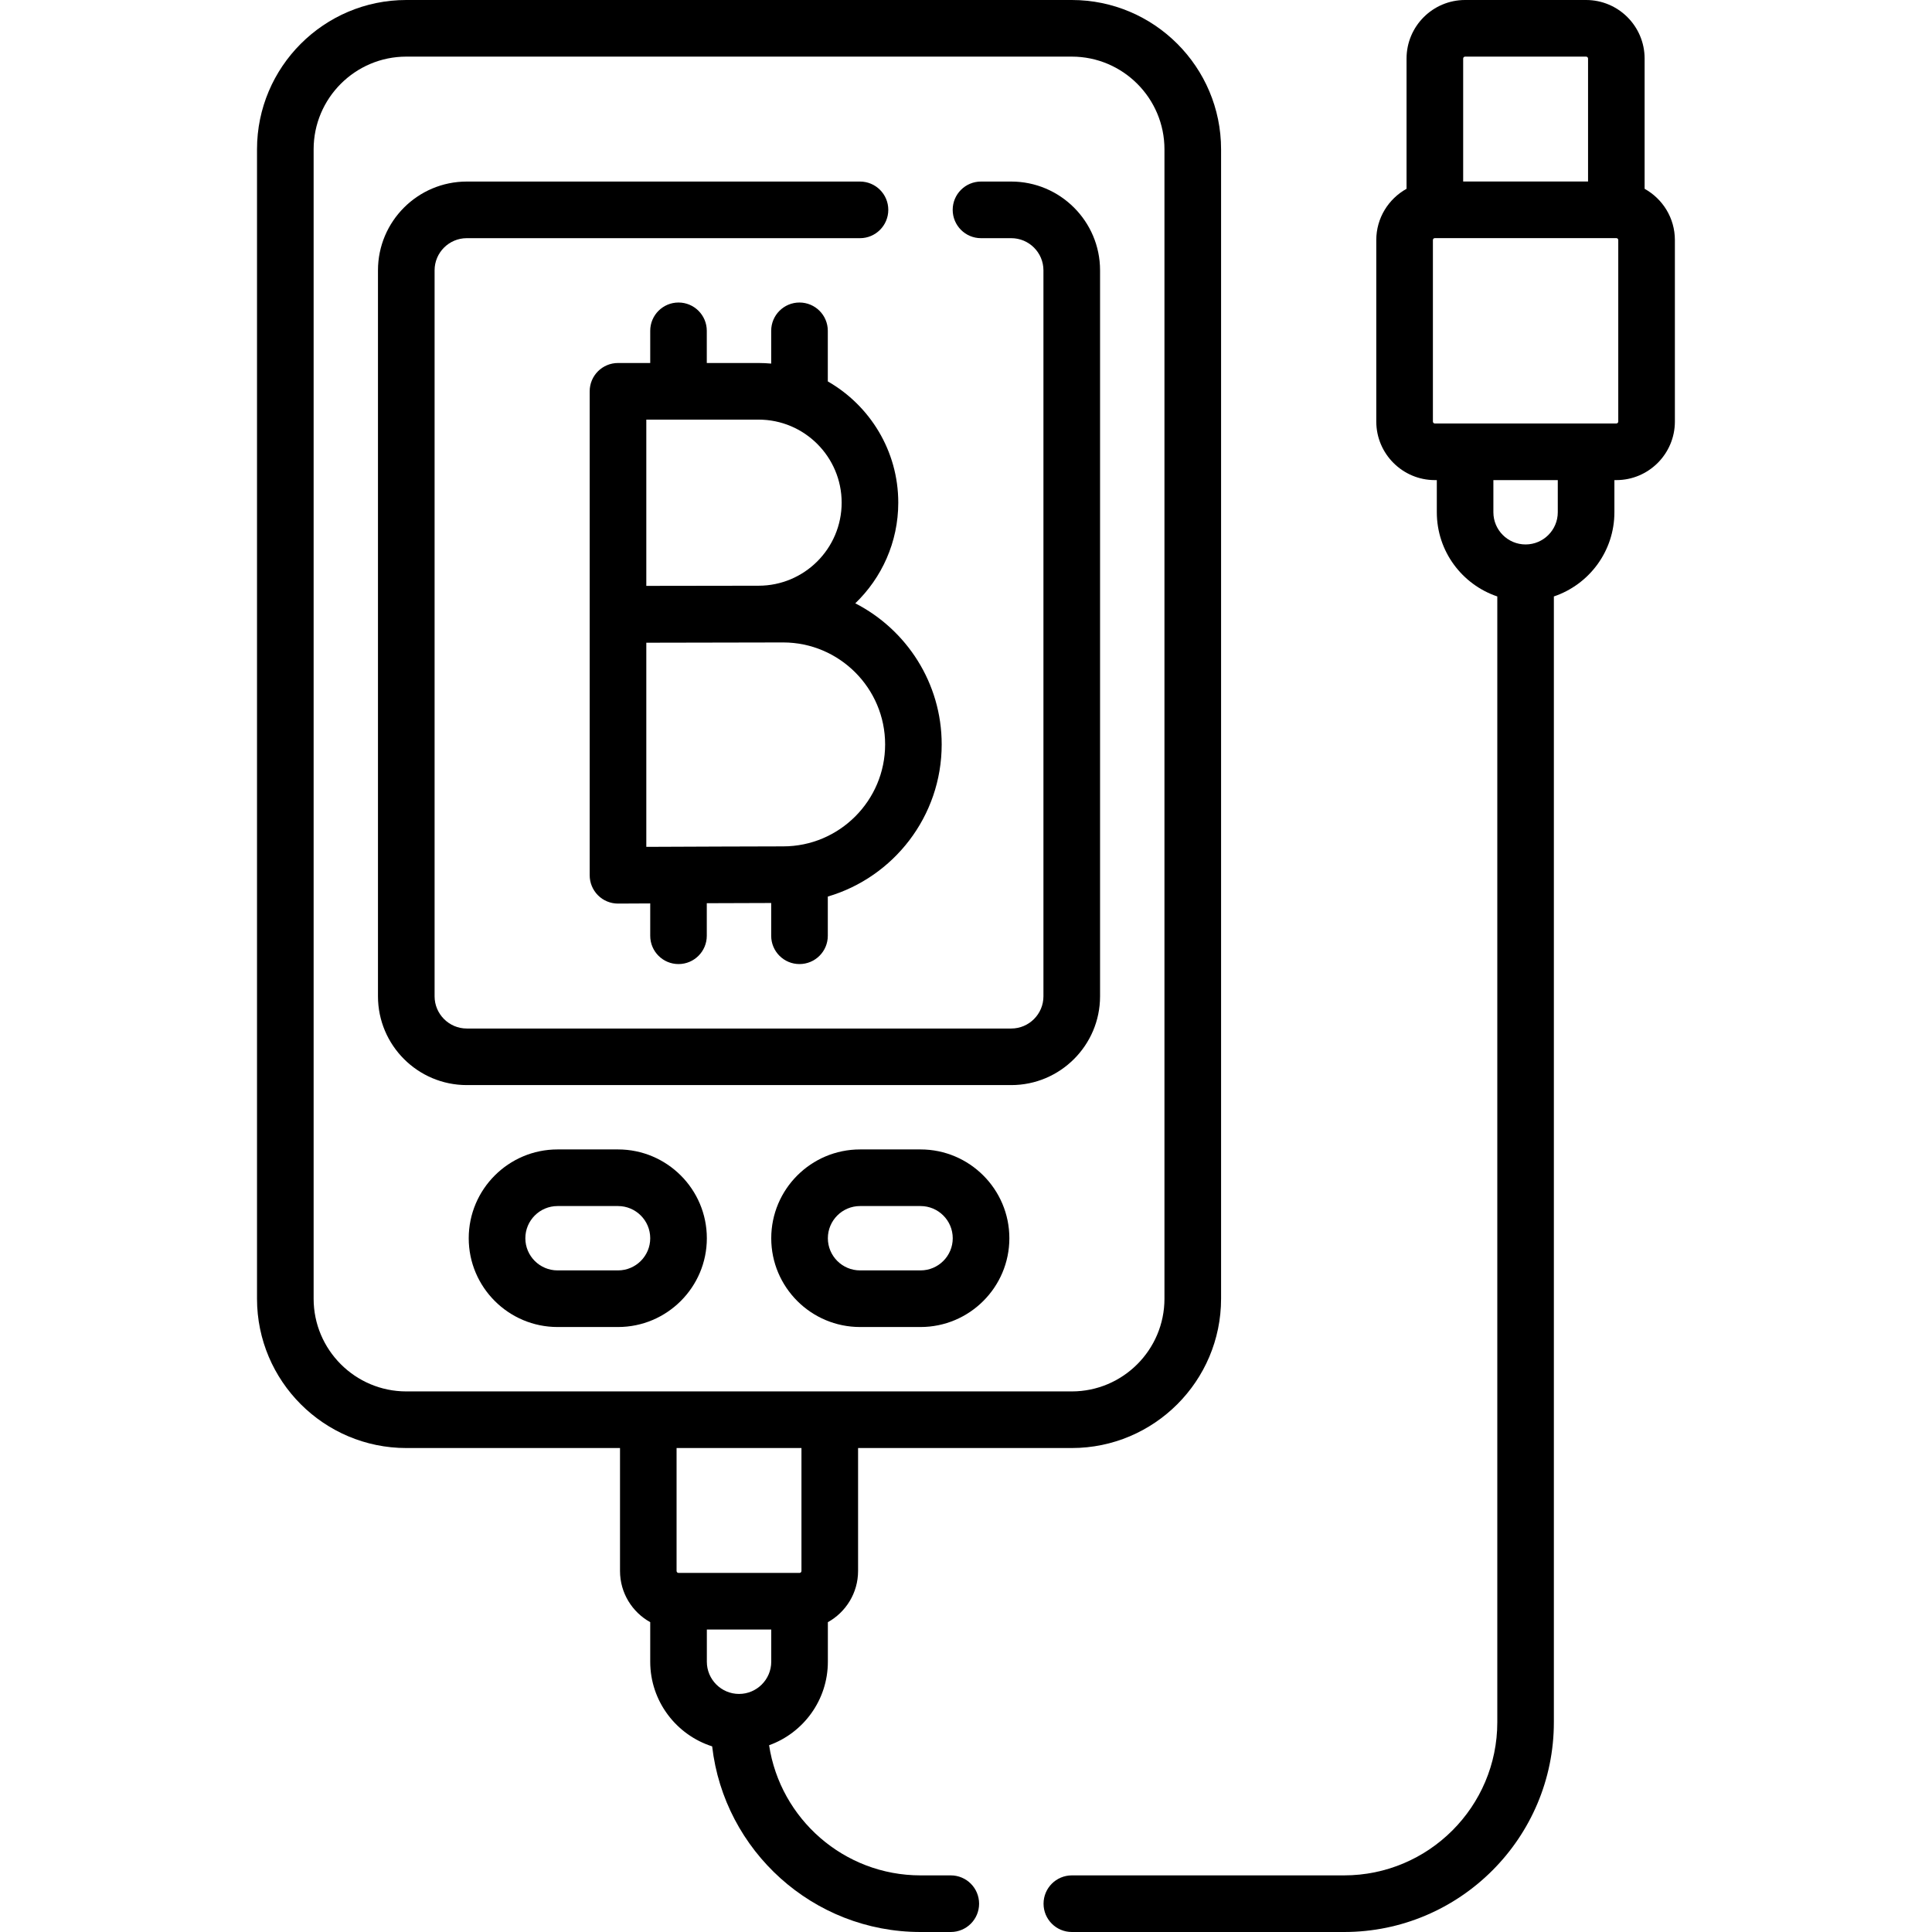
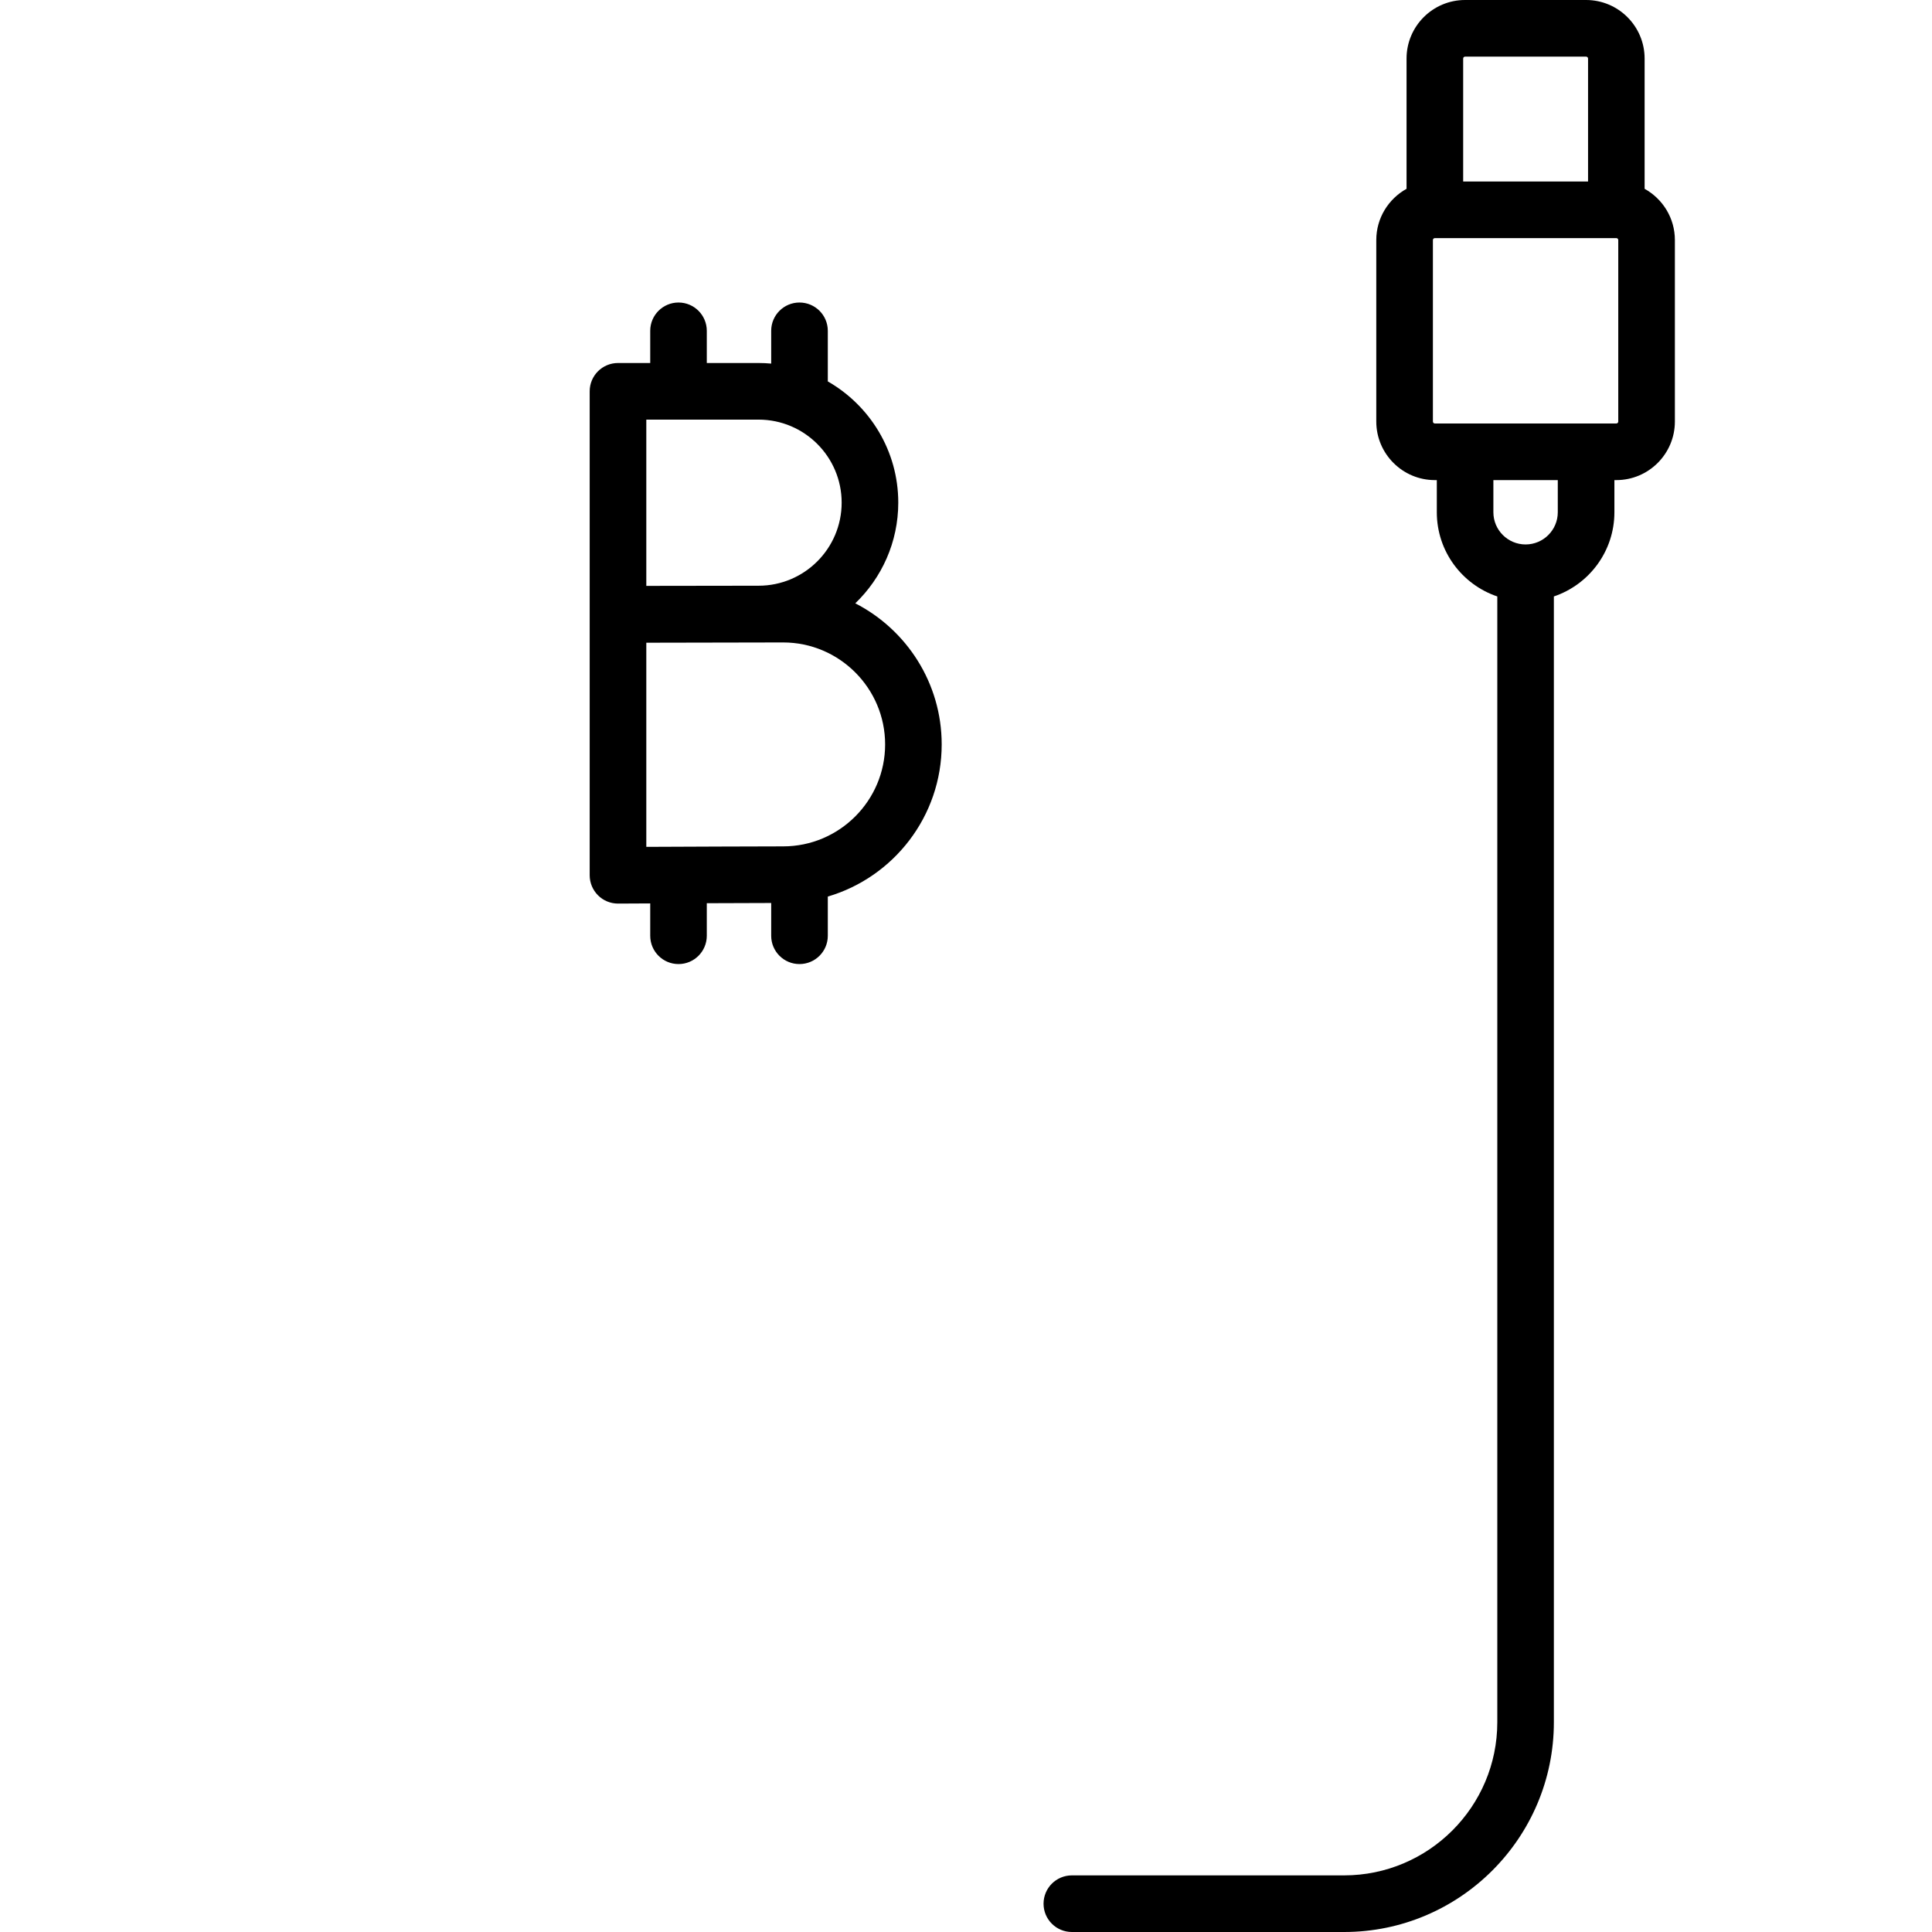
<svg xmlns="http://www.w3.org/2000/svg" width="36" height="36" viewBox="0 0 36 36" fill="none">
  <g clip-path="url(#clip0_1866_17547)">
    <path d="M16.738 9.366C16.738 8.4 16.208 7.556 15.425 7.107V6.164C15.425 5.873 15.189 5.637 14.897 5.637C14.606 5.637 14.37 5.873 14.37 6.164V6.775C14.293 6.768 14.214 6.764 14.135 6.764H13.17V6.164C13.17 5.873 12.934 5.637 12.643 5.637C12.352 5.637 12.116 5.873 12.116 6.164V6.764H11.516C11.224 6.764 10.988 7 10.988 7.291V16.309C10.988 16.45 11.044 16.584 11.143 16.683C11.242 16.782 11.376 16.837 11.516 16.837H11.518C11.525 16.837 11.767 16.836 12.116 16.834V17.437C12.116 17.728 12.352 17.964 12.643 17.964C12.934 17.964 13.17 17.728 13.17 17.437V16.83C13.62 16.828 14.066 16.827 14.37 16.826V17.437C14.37 17.728 14.606 17.964 14.897 17.964C15.189 17.964 15.425 17.728 15.425 17.437V16.706C16.65 16.346 17.547 15.212 17.547 13.871C17.547 12.726 16.892 11.732 15.937 11.242C16.43 10.768 16.738 10.102 16.738 9.366ZM14.135 7.819C14.989 7.819 15.683 8.513 15.683 9.366C15.683 10.22 14.989 10.914 14.135 10.914C13.944 10.914 12.043 10.917 12.043 10.917V7.819H14.135ZM14.593 15.771C14.127 15.771 12.794 15.777 12.043 15.78V11.976C12.367 11.974 14.593 11.971 14.593 11.971C15.64 11.971 16.493 12.824 16.493 13.871C16.493 14.919 15.64 15.771 14.593 15.771Z" fill="black" />
-     <path d="M20.498 18.565V5.037C20.498 4.125 19.755 3.383 18.843 3.383H18.279C17.988 3.383 17.752 3.619 17.752 3.91C17.752 4.201 17.988 4.438 18.279 4.438H18.843C19.174 4.438 19.443 4.707 19.443 5.037V18.565C19.443 18.895 19.174 19.165 18.843 19.165H8.698C8.367 19.165 8.098 18.895 8.098 18.565V5.037C8.098 4.707 8.367 4.438 8.698 4.438H16.025C16.316 4.438 16.552 4.201 16.552 3.91C16.552 3.619 16.316 3.383 16.025 3.383H8.698C7.785 3.383 7.043 4.125 7.043 5.037V18.565C7.043 19.477 7.785 20.219 8.698 20.219H18.843C19.755 20.219 20.498 19.477 20.498 18.565Z" fill="black" />
-     <path d="M13.171 23.073C13.171 22.16 12.428 21.418 11.516 21.418H10.389C9.477 21.418 8.734 22.16 8.734 23.073C8.734 23.985 9.477 24.727 10.389 24.727H11.516C12.428 24.727 13.171 23.985 13.171 23.073ZM11.516 23.672H10.389C10.058 23.672 9.789 23.403 9.789 23.073C9.789 22.742 10.058 22.473 10.389 22.473H11.516C11.847 22.473 12.116 22.742 12.116 23.073C12.116 23.403 11.847 23.672 11.516 23.672Z" fill="black" />
-     <path d="M17.153 21.418H16.026C15.113 21.418 14.371 22.16 14.371 23.073C14.371 23.985 15.113 24.727 16.026 24.727H17.153C18.065 24.727 18.808 23.985 18.808 23.073C18.808 22.16 18.065 21.418 17.153 21.418ZM17.153 23.672H16.026C15.695 23.672 15.426 23.403 15.426 23.073C15.426 22.742 15.695 22.473 16.026 22.473H17.153C17.484 22.473 17.753 22.742 17.753 23.073C17.753 23.403 17.484 23.672 17.153 23.672Z" fill="black" />
    <path d="M30.645 3.518V1.091C30.645 0.489 30.156 0 29.554 0H27.3C26.698 0 26.209 0.489 26.209 1.091V3.518C25.873 3.705 25.645 4.062 25.645 4.473V7.855C25.645 8.456 26.135 8.946 26.736 8.946H26.773V9.546C26.773 10.274 27.245 10.893 27.9 11.114V32.091C27.9 33.665 26.619 34.945 25.045 34.945H19.973C19.681 34.945 19.445 35.181 19.445 35.473C19.445 35.764 19.681 36 19.973 36H25.045C27.201 36 28.954 34.246 28.954 32.091V11.114C29.609 10.893 30.082 10.274 30.082 9.545V8.946H30.118C30.72 8.946 31.209 8.456 31.209 7.855V4.473C31.209 4.062 30.981 3.705 30.645 3.518ZM27.3 1.055H29.554C29.574 1.055 29.591 1.071 29.591 1.091V3.382H27.264V1.091C27.264 1.071 27.28 1.055 27.3 1.055ZM29.027 9.545C29.027 9.876 28.758 10.145 28.427 10.145C28.096 10.145 27.827 9.876 27.827 9.545V8.946H29.027V9.545ZM30.154 7.855C30.154 7.875 30.138 7.891 30.118 7.891H26.736C26.716 7.891 26.7 7.875 26.7 7.855V4.473C26.7 4.453 26.716 4.437 26.736 4.437H30.118C30.138 4.437 30.154 4.453 30.154 4.473V7.855Z" fill="black" />
-     <path d="M17.716 34.945H17.153C15.725 34.945 14.539 33.891 14.331 32.52C14.968 32.291 15.426 31.68 15.426 30.964V30.227C15.761 30.041 15.989 29.683 15.989 29.273V26.982H19.971C21.505 26.982 22.753 25.734 22.753 24.2V2.782C22.753 1.248 21.505 0 19.971 0H7.571C6.037 0 4.789 1.248 4.789 2.782V24.2C4.789 25.734 6.037 26.982 7.571 26.982H11.553V29.273C11.553 29.683 11.781 30.041 12.116 30.227V30.964C12.116 31.701 12.602 32.328 13.27 32.541C13.494 34.485 15.149 36 17.153 36H17.716C18.008 36 18.244 35.764 18.244 35.473C18.244 35.181 18.008 34.945 17.716 34.945ZM5.844 24.2V2.782C5.844 1.83 6.619 1.055 7.571 1.055H19.971C20.923 1.055 21.698 1.83 21.698 2.782V24.2C21.698 25.152 20.923 25.927 19.971 25.927H7.571C6.619 25.927 5.844 25.152 5.844 24.2ZM14.934 26.982V29.273C14.934 29.293 14.918 29.309 14.898 29.309H12.644C12.624 29.309 12.607 29.293 12.607 29.273V26.982H14.934ZM13.171 30.364H14.371V30.964C14.371 31.294 14.102 31.564 13.771 31.564C13.44 31.564 13.171 31.294 13.171 30.964V30.364Z" fill="black" />
  </g>
  <defs>
    <clipPath id="clip0_1866_17547">
      <rect width="36" height="36" fill="white" />
    </clipPath>
  </defs>
</svg>